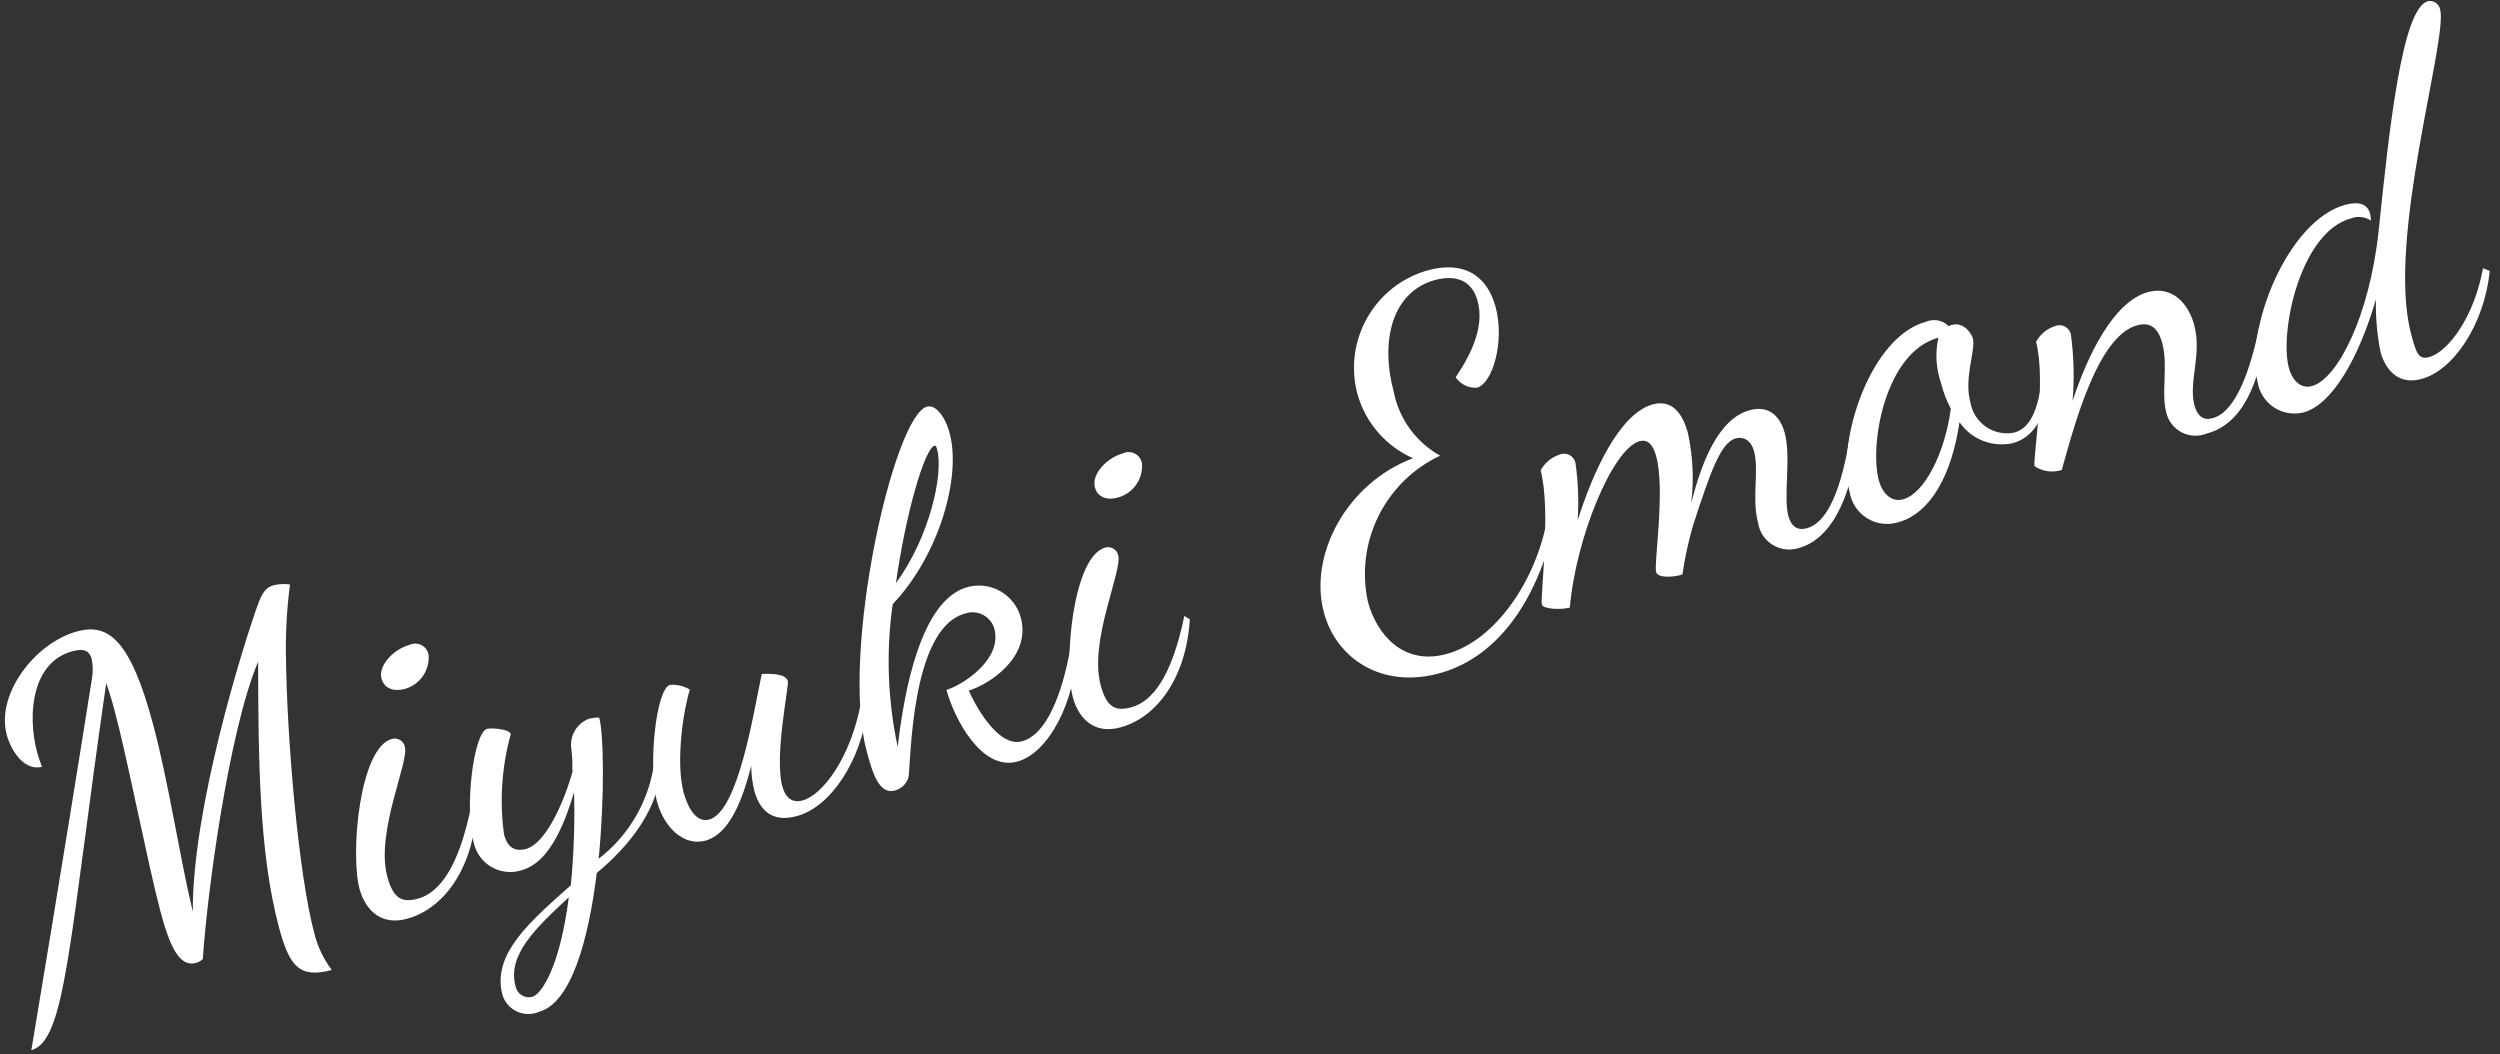
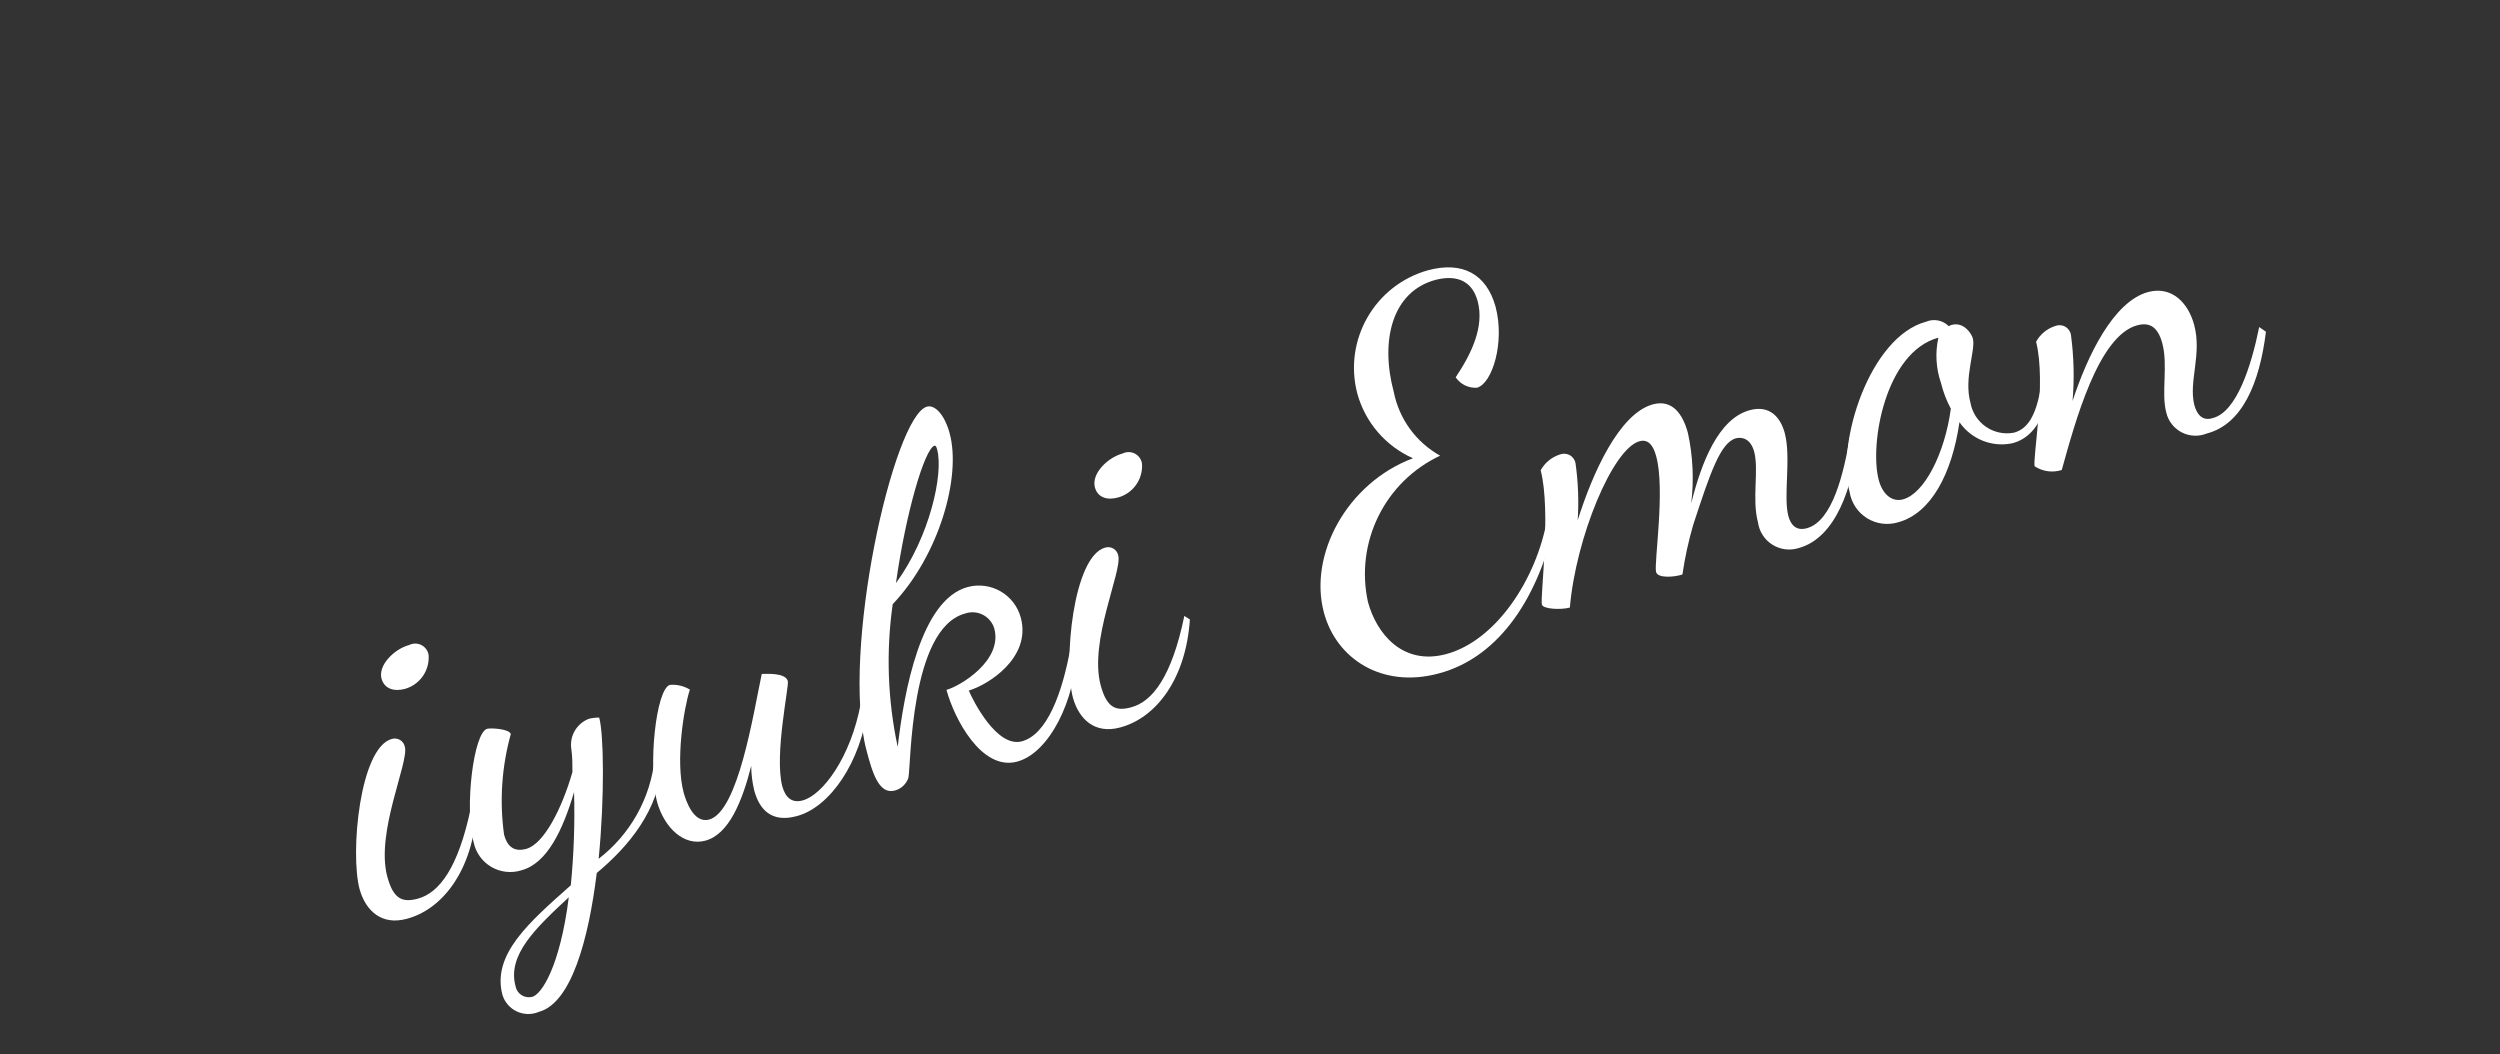
<svg xmlns="http://www.w3.org/2000/svg" width="185px" height="78px" viewBox="0 0 185 78" version="1.1">
  <rect x="0" y="0" width="185" height="78" fill="#333333" stroke="none" />
  <desc>Created with Sketch.</desc>
  <defs />
  <g id="Page-2" stroke="none" stroke-width="1" fill="none" fill-rule="evenodd">
    <g id="Artboard" transform="translate(-22, -18)" fill="#FFFFFF" fill-rule="nonzero">
      <g id="b-group06_name" transform="translate(15, 0)">
        <g id="Group" transform="translate(7, 18)">
-           <path d="M21.16,48.57 C21.23,54.67 22.08,64.65 23.26,69.07 C23.505,70.05 23.944,70.972 24.55,71.78 C22.15,72.42 21.42,71.5 20.65,68.65 C19.17,63.12 19.12,56.27 19.1,48.97 C16.91,54.14 15.3,66.36 15.01,70.97 C14.871,71.101 14.703,71.197 14.52,71.25 C13.3,71.6 12.58,70.11 11.86,67.4 C10.86,63.57 9.44,56.15 8.45,52.47 C8.21,51.57 8.02,51.02 7.86,50.54 C5.09,69.81 4.86,77.03 2.32,77.71 C2.54,76.31 4.55,64.47 6.79,50.3 C6.887,49.798 6.887,49.282 6.79,48.78 C6.65,48.26 6.34,47.93 5.37,48.19 C2.37,48.98 2,52.86 2.75,55.68 C2.848,56.04 2.968,56.394 3.11,56.74 C1.79,57.09 0.81,55.53 0.5,54.38 C-0.32,51.32 2.65,47.54 5.72,46.72 C7.98,46.11 9.63,47.27 11.32,53.57 C12.49,57.92 13.32,63.57 14.27,67.47 C14.21,59.88 17.97,47.91 18.92,45.19 C19.3,44.12 19.51,43.5 20.28,43.3 C20.667,43.213 21.067,43.196 21.46,43.25 C21.23,45.014 21.129,46.792 21.16,48.57 Z" id="Shape" />
          <path d="M29.96,55.27 C30.27,56.42 27.78,61.6 28.66,64.87 C29.11,66.54 29.78,66.81 30.92,66.5 C32.49,66.08 33.92,64.24 34.85,59.74 L35.26,60 C34.98,64.36 32.78,67.3 30.07,68 C28.26,68.48 27.07,67.43 26.61,65.8 C25.9,63.16 26.61,55.32 29,54.68 C29.206,54.62 29.428,54.65 29.611,54.762 C29.794,54.874 29.921,55.059 29.96,55.27 Z M28.23,50.22 C27.97,49.22 29.17,48.03 30.28,47.73 C30.57,47.585 30.913,47.589 31.199,47.742 C31.486,47.895 31.68,48.178 31.72,48.5 C31.791,49.638 31.058,50.671 29.96,50.98 C29.2,51.18 28.45,51.01 28.23,50.21 L28.23,50.22 Z" id="Shape" />
          <path d="M44.3,63.55 C46.649,61.743 48.151,59.049 48.45,56.1 L48.99,56.33 C48.84,59.95 46.42,62.72 44.16,64.6 C43.55,69.54 42.27,74.24 39.87,74.88 C39.348,75.1 38.758,75.088 38.245,74.848 C37.732,74.608 37.345,74.162 37.18,73.62 C36.39,70.62 39.18,68.23 42.24,65.51 C42.465,63.221 42.545,60.919 42.48,58.62 C41.64,61.45 40.48,63.89 38.59,64.4 C37.845,64.637 37.034,64.547 36.359,64.153 C35.684,63.758 35.209,63.096 35.05,62.33 C34.36,59.76 35.05,54.2 36.05,53.93 C36.33,53.86 37.68,53.93 37.8,54.32 C37.127,56.74 36.957,59.272 37.3,61.76 C37.52,62.59 37.99,63.07 38.93,62.82 C40.25,62.47 41.59,59.82 42.36,57.13 C42.36,56.57 42.36,56.02 42.28,55.44 C42.126,54.477 42.669,53.538 43.58,53.19 C43.829,53.129 44.084,53.099 44.34,53.1 C44.67,54.23 44.76,58.9 44.3,63.55 Z M42.09,66.4 C39.61,68.7 37.53,70.68 38.15,72.98 C38.2,73.25 38.359,73.488 38.59,73.638 C38.821,73.787 39.103,73.835 39.37,73.77 C40.06,73.62 41.44,71.54 42.09,66.4 Z" id="Shape" />
          <path d="M58.3,50.4 C58.4,50.78 57.3,55.82 57.88,58.15 C58.1,58.98 58.57,59.46 59.4,59.23 C60.86,58.84 62.95,56.08 63.7,52.04 L64.24,52.23 C63.73,56.4 61.4,59.77 58.93,60.4 C57.09,60.89 56.19,59.91 55.81,58.48 C55.669,57.89 55.595,57.286 55.59,56.68 C54.92,59.32 53.93,61.75 52.19,62.21 C50.62,62.63 49.19,61.28 48.64,59.4 C47.93,56.76 48.54,50.96 49.58,50.68 C50.095,50.639 50.609,50.761 51.05,51.03 C50.6,52.42 49.97,56.32 50.59,58.65 C50.75,59.24 51.32,60.95 52.47,60.65 C54.63,60.07 55.74,52.84 56.37,49.87 C56.77,49.87 58.12,49.77 58.3,50.4 Z" id="Shape" />
          <path d="M73.58,46.52 C73.452,46.078 73.148,45.709 72.74,45.497 C72.332,45.285 71.855,45.25 71.42,45.4 C67.32,46.5 67.42,56.68 67.22,57.56 C67.064,58.02 66.689,58.373 66.22,58.5 C65.04,58.82 64.55,57.16 64.13,55.56 C62.18,48.29 66.13,30.75 68.6,30.09 C69.23,29.92 69.95,30.81 70.28,32.09 C71.14,35.29 69.5,41.09 66.06,44.71 C65.56,48.224 65.686,51.799 66.43,55.27 C66.9,51.19 68.13,44.37 71.61,43.44 C73.322,42.982 75.081,43.998 75.54,45.71 C76.34,48.71 73.05,50.71 71.69,51.1 C72,51.84 73.76,55.35 75.61,54.86 C77.46,54.37 78.61,51.36 79.24,47.81 L79.68,48.06 C79.59,51.74 77.68,55.71 75.27,56.36 C72.63,57.07 70.61,53.17 70.04,51.05 C71.06,50.77 74.21,48.88 73.58,46.52 Z M66.3,43.15 C68.81,39.72 69.83,35.04 69.35,33.27 C69.29,33.03 69.23,32.97 69.16,32.98 C68.43,33.17 67.03,37.95 66.3,43.15 Z" id="Shape" />
          <path d="M82.75,41.11 C83.06,42.26 80.57,47.44 81.45,50.71 C81.9,52.38 82.57,52.65 83.71,52.34 C85.28,51.92 86.71,50.08 87.64,45.58 L88.05,45.84 C87.77,50.2 85.57,53.14 82.86,53.84 C81.05,54.32 79.86,53.27 79.4,51.64 C78.69,49 79.4,41.16 81.79,40.52 C81.996,40.46 82.218,40.49 82.401,40.602 C82.584,40.714 82.711,40.899 82.75,41.11 Z M81.02,36.05 C80.76,35.05 81.96,33.86 83.07,33.56 C83.36,33.415 83.703,33.419 83.989,33.572 C84.276,33.725 84.47,34.008 84.51,34.33 C84.581,35.468 83.848,36.501 82.75,36.81 C81.99,37.03 81.24,36.86 81.02,36.06 L81.02,36.05 Z" id="Shape" />
          <path d="M103.14,29.01 C103.537,31.007 104.791,32.729 106.57,33.72 C102.478,35.639 100.26,40.136 101.23,44.55 C101.85,46.84 103.76,49.28 107.03,48.4 C110.72,47.4 113.71,42.84 114.49,38.4 L115.07,38.62 C113.9,44 111.07,48.62 106.45,49.84 C102.28,50.96 98.89,48.77 97.97,45.33 C96.82,41.05 99.68,35.74 104.56,33.91 C102.537,33.013 101.025,31.254 100.44,29.12 C99.404,25.162 101.731,21.105 105.67,20 C108.24,19.31 110,20.29 110.67,22.69 C111.37,25.3 110.44,28.38 109.3,28.69 C108.674,28.734 108.072,28.44 107.72,27.92 C108.97,26.06 109.83,24.11 109.35,22.3 C108.97,20.87 107.91,20.3 106.27,20.7 C103,21.55 102.12,25.22 103.14,29.01 Z" id="Shape" />
          <path d="M122.55,42.33 C122.38,41.71 123.25,36.18 122.55,33.74 C122.34,32.94 121.95,32.48 121.33,32.65 C119.33,33.19 116.61,39.81 116.17,44.96 C115.51,45.14 114.17,45.08 114.1,44.73 C113.96,44.21 114.8,37.87 114.01,34.8 C114.313,34.25 114.813,33.835 115.41,33.64 C115.652,33.539 115.927,33.553 116.157,33.68 C116.387,33.807 116.546,34.031 116.59,34.29 C116.786,35.684 116.84,37.095 116.75,38.5 C117.84,35.04 119.81,30.6 122.32,29.92 C123.75,29.54 124.53,30.63 124.91,32.06 C125.278,33.765 125.359,35.519 125.15,37.25 C125.9,34.25 127.15,30.98 129.49,30.35 C130.95,29.96 131.75,30.86 132.07,32.04 C132.56,33.88 131.95,36.73 132.34,38.19 C132.51,38.82 132.9,39.31 133.7,39.09 C135.61,38.58 136.44,35 136.89,32.34 L137.44,32.72 C137.11,35.94 135.88,39.81 133.09,40.56 C132.436,40.763 131.725,40.668 131.147,40.3 C130.569,39.932 130.183,39.329 130.09,38.65 C129.63,36.94 130.17,34.79 129.81,33.43 C129.57,32.53 128.99,32.31 128.47,32.43 C127.32,32.74 126.57,34.95 125.3,38.83 C124.948,40.037 124.681,41.266 124.5,42.51 C123.96,42.7 122.68,42.82 122.55,42.33 Z" id="Shape" />
          <path d="M151.6,28.88 C151.22,31.48 150.07,32.5 148.92,32.8 C147.418,33.12 145.871,32.504 145,31.24 C144.45,35.04 142.9,37.99 140.46,38.65 C139.683,38.885 138.841,38.773 138.153,38.342 C137.465,37.91 136.997,37.202 136.87,36.4 C135.87,32.71 138.38,24.92 142.52,23.81 C143.098,23.562 143.768,23.693 144.21,24.14 C144.278,24.089 144.357,24.055 144.44,24.04 C145.31,23.81 145.88,24.66 145.99,25.04 C146.22,25.91 145.31,27.94 145.81,29.79 C145.937,30.513 146.347,31.156 146.95,31.575 C147.553,31.993 148.298,32.154 149.02,32.02 C150.02,31.76 150.67,30.8 151.02,28.64 L151.6,28.88 Z M144.37,30.26 C144.043,29.65 143.795,29.002 143.63,28.33 C143.26,27.255 143.195,26.1 143.44,24.99 C139.51,26.04 138.32,32.89 139.03,35.53 C139.32,36.61 140.03,37.17 140.83,36.95 C142.39,36.53 143.91,33.58 144.36,30.26 L144.37,30.26 Z" id="Shape" />
          <path d="M150.67,25.29 C150.972,24.739 151.473,24.325 152.07,24.13 C152.312,24.029 152.587,24.043 152.817,24.17 C153.047,24.297 153.206,24.521 153.25,24.78 C153.468,26.401 153.508,28.04 153.37,29.67 C154.46,26.36 156.37,22.32 158.96,21.61 C160.77,21.13 161.96,22.49 162.37,24.05 C162.95,26.21 161.96,28.22 162.37,29.93 C162.63,30.93 163.18,31.13 163.77,30.93 C165.51,30.46 166.59,27.12 167.18,24.2 L167.68,24.55 C167.2,28.4 165.91,31.4 163.3,32.08 C162.696,32.325 162.014,32.292 161.436,31.99 C160.859,31.687 160.443,31.146 160.3,30.51 C159.92,29.08 160.45,27.04 160.01,25.4 C159.66,24.11 159.01,23.85 158.16,24.07 C155.27,24.84 153.56,31.23 152.57,34.78 C151.897,34.995 151.162,34.896 150.57,34.51 C150.38,34.09 151.45,28.32 150.67,25.29 Z" id="Shape" />
-           <path d="M173.98,16.16 C170.22,17.16 168.66,24.56 169.38,27.24 C169.66,28.24 170.32,28.78 171.08,28.57 C172.96,28.07 175.36,23.4 176.03,16.99 C176.8,9.59 177.75,0.61 179.66,0.09 C179.862,0.049 180.071,0.09 180.242,0.205 C180.413,0.32 180.531,0.498 180.57,0.7 C181.16,2.89 176.57,17.77 178.42,24.7 C178.77,26.02 178.94,26.65 179.74,26.43 C181.17,26.05 183.1,23.43 183.74,19.85 L184.24,20.05 C183.85,24 181.53,27.45 179.16,28.05 C177.42,28.52 176.49,27.27 176.16,26.05 C175.903,24.767 175.789,23.459 175.82,22.15 C174.56,26.48 172.58,29.95 170.46,30.52 C169.714,30.706 168.923,30.573 168.28,30.151 C167.636,29.73 167.198,29.059 167.07,28.3 C166.07,24.44 169.26,16.3 173.57,15.15 C174.57,14.89 175.19,15.09 175.39,15.82 C175.427,15.988 175.447,16.158 175.45,16.33 C175.018,16.033 174.468,15.97 173.98,16.16 Z" id="Shape" />
        </g>
      </g>
    </g>
  </g>
</svg>